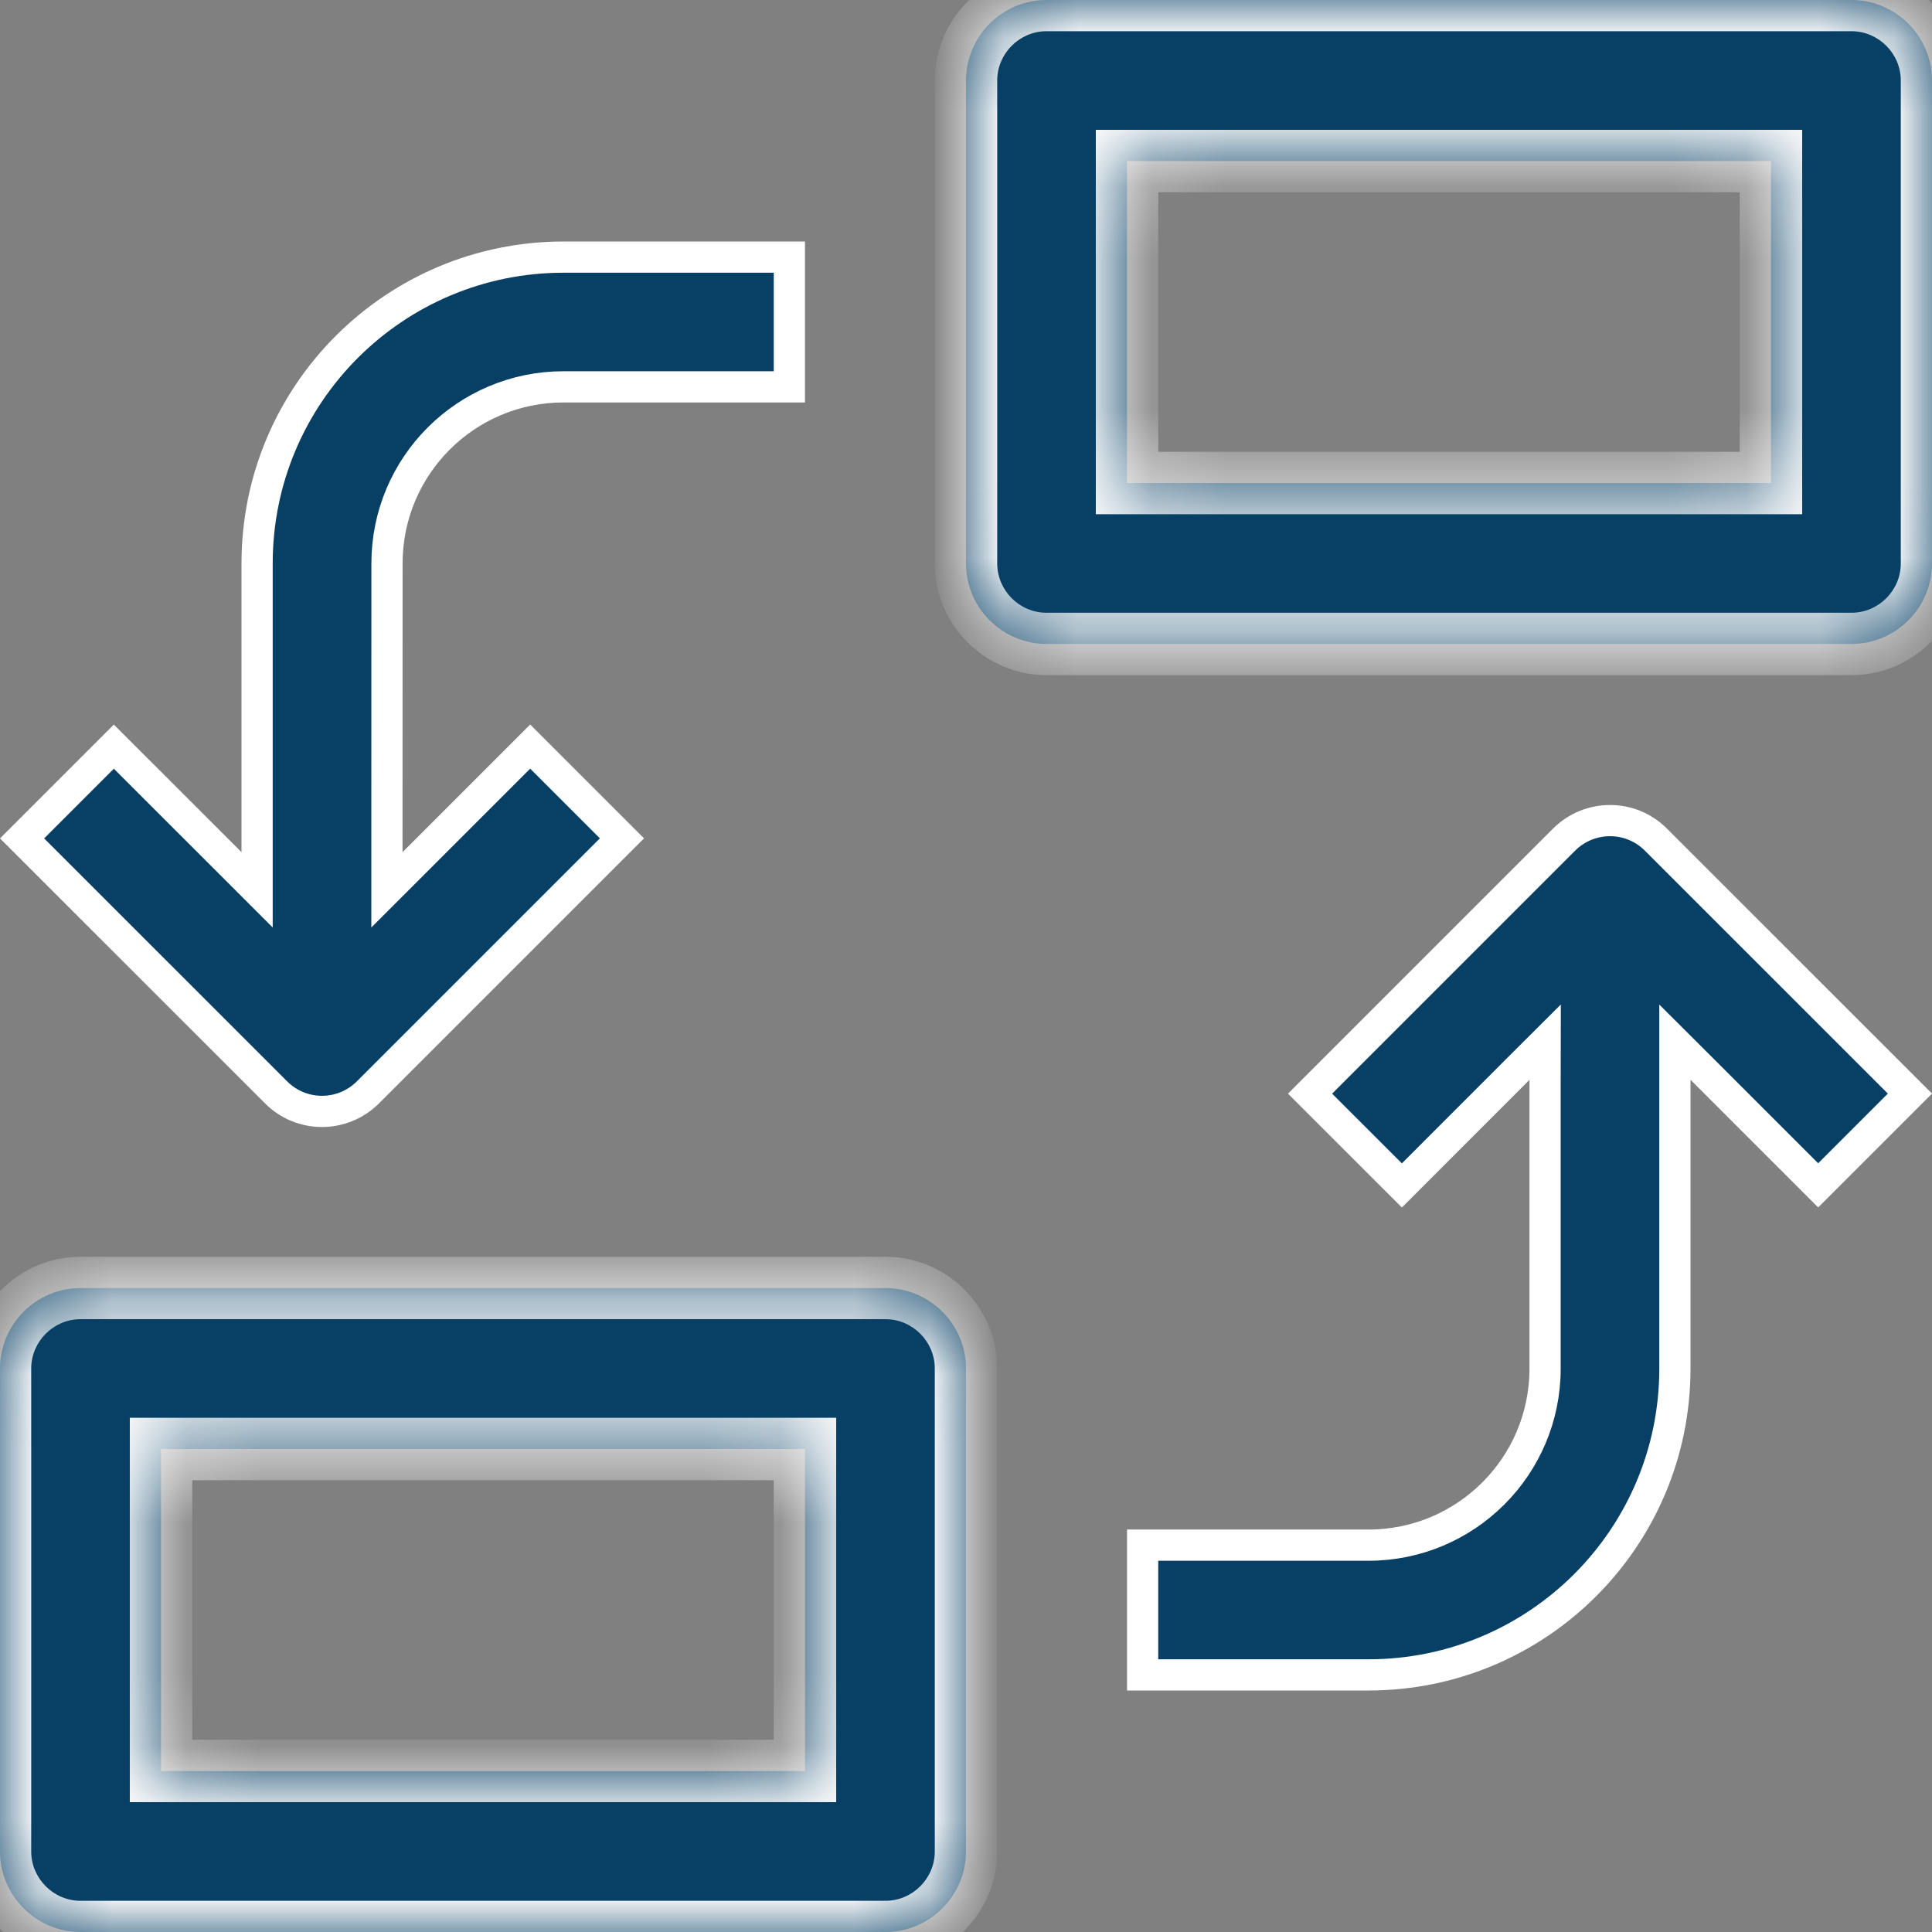
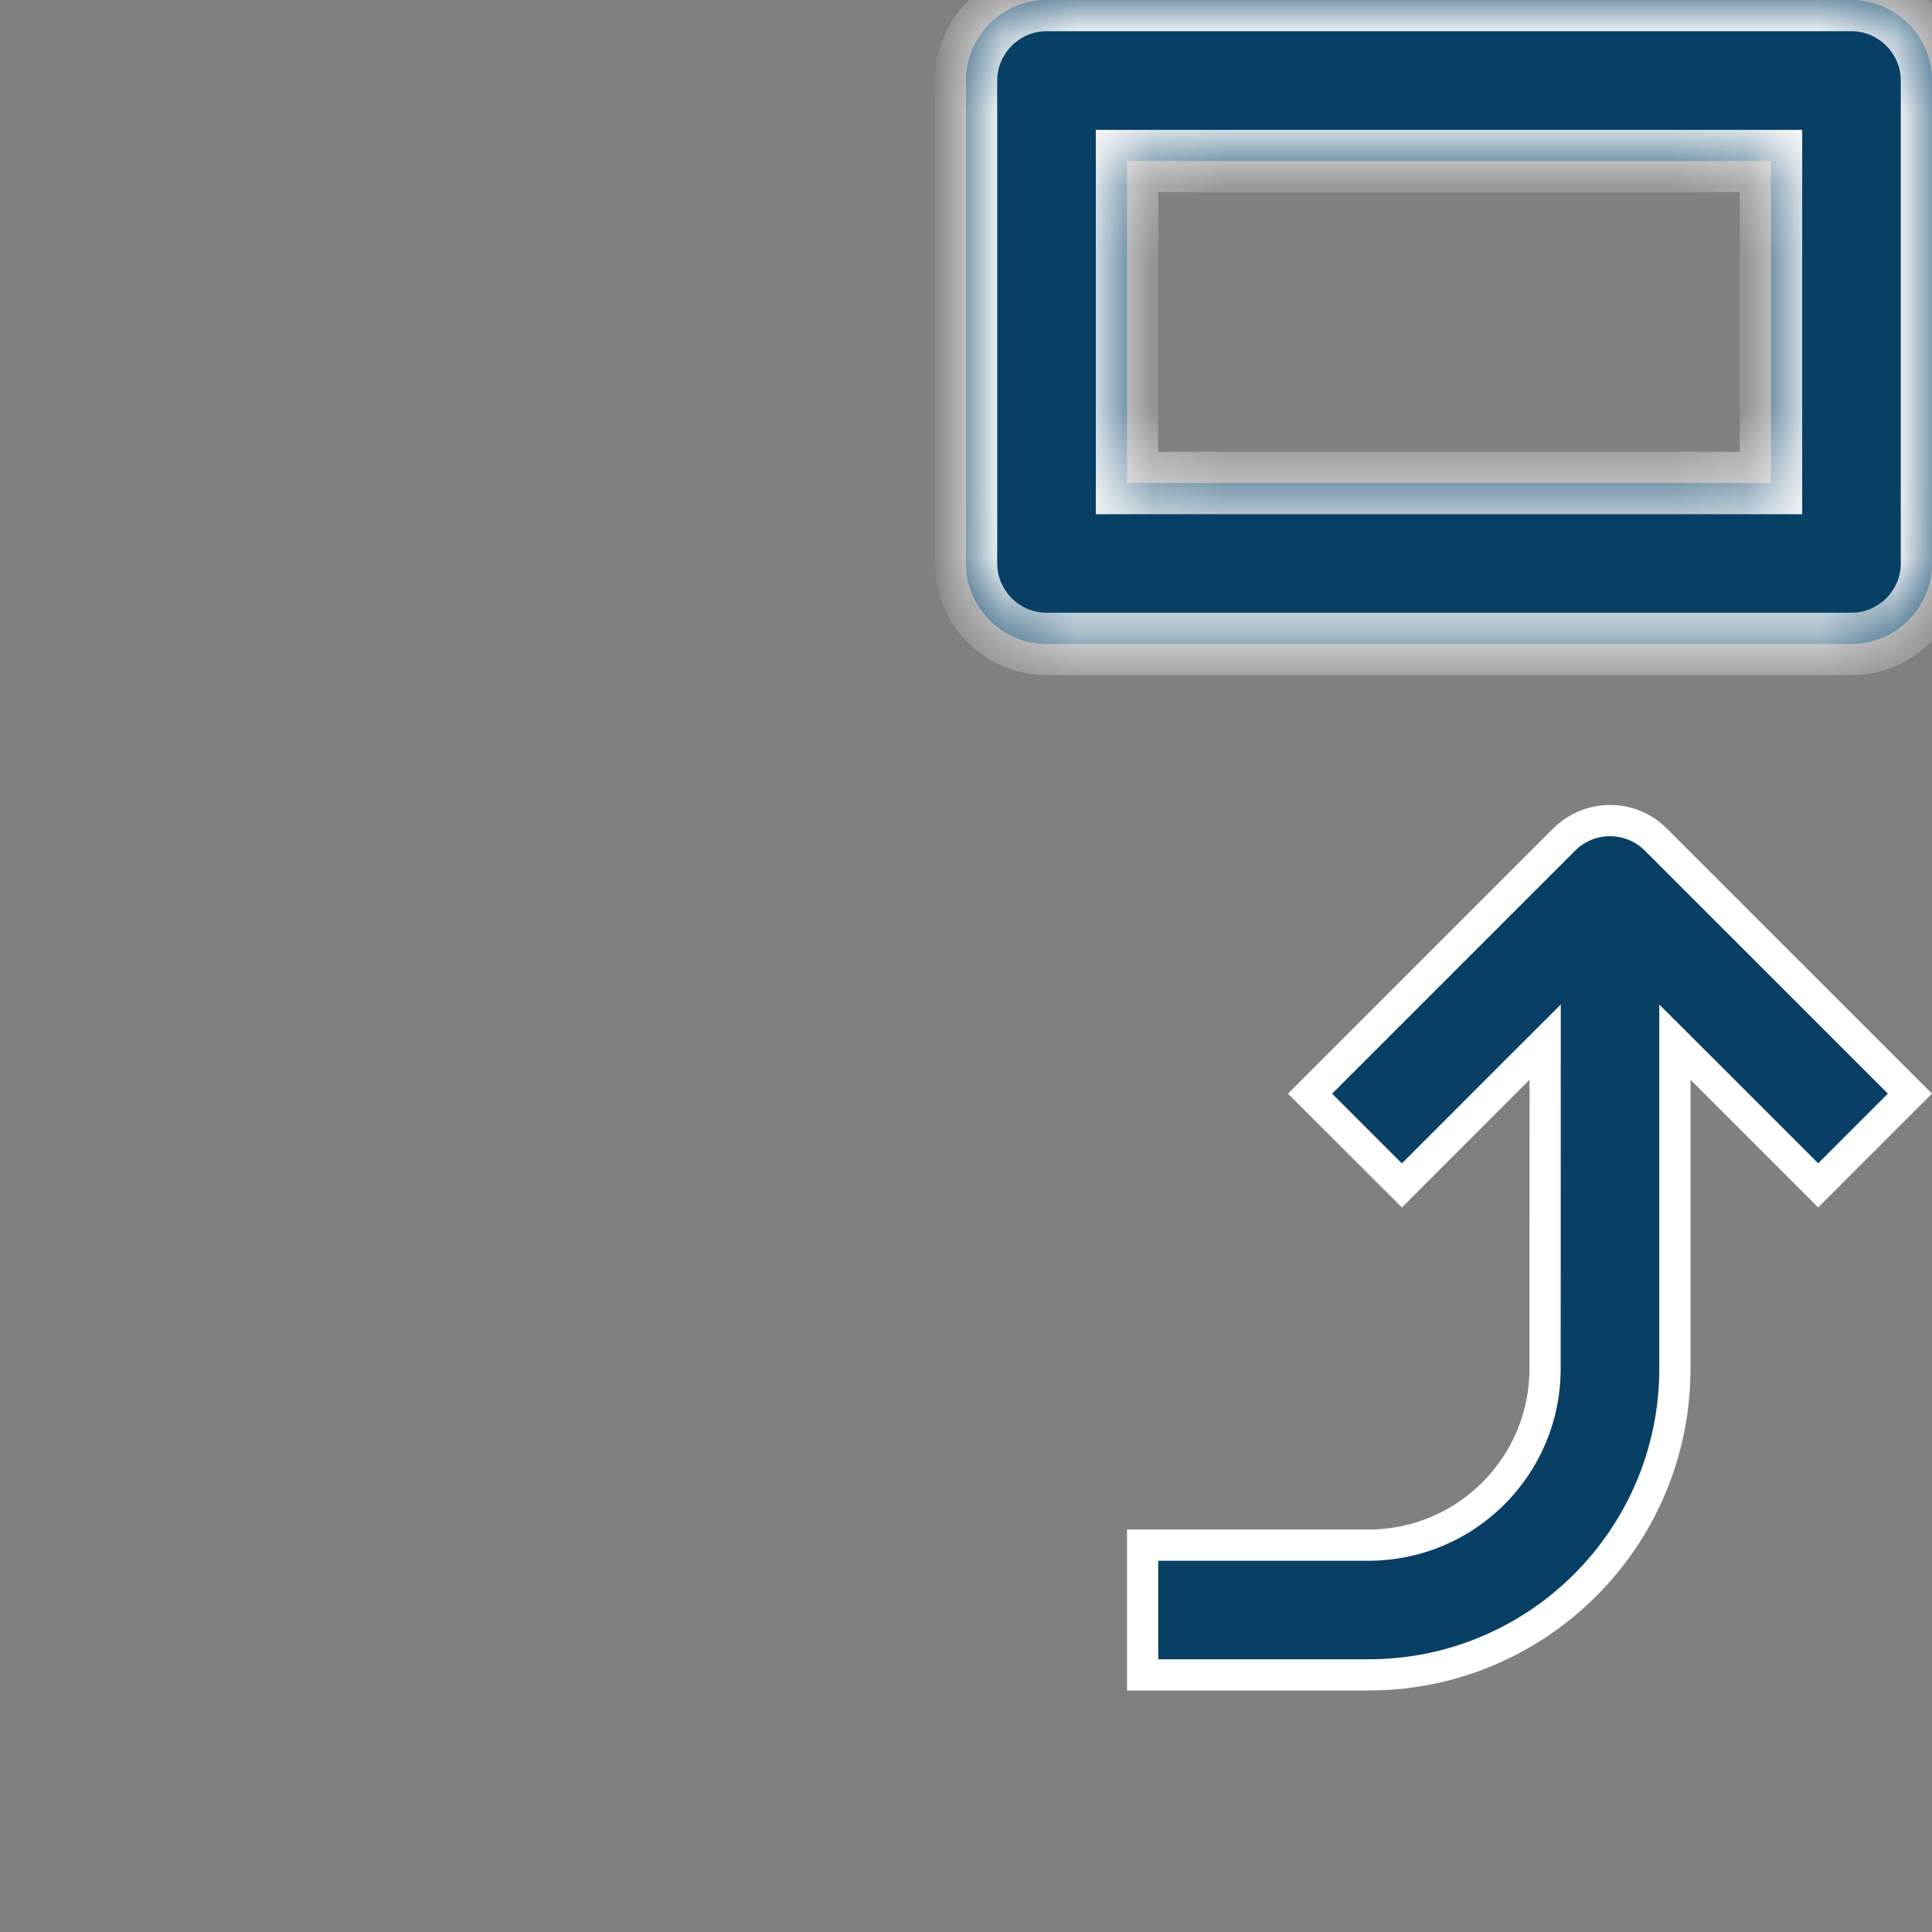
<svg xmlns="http://www.w3.org/2000/svg" width="26" height="26" viewBox="0 0 26 26" fill="none">
  <rect x="0" y="0" width="26" height="26" fill="#808080" stroke="none" />
  <mask id="path-1-inside-1_1_3633" fill="white">
    <path fill-rule="evenodd" clip-rule="evenodd" d="M14.083 0H24.917C25.512 0 26 0.487 26 1.083V7.583C26 8.179 25.512 8.666 24.917 8.666H14.083C13.488 8.666 13 8.179 13 7.583V1.083C13 0.487 13.488 0 14.083 0ZM15.167 6.5H23.833V2.167H15.167V6.5Z" />
  </mask>
  <path fill-rule="evenodd" clip-rule="evenodd" d="M14.083 0H24.917C25.512 0 26 0.487 26 1.083V7.583C26 8.179 25.512 8.666 24.917 8.666H14.083C13.488 8.666 13 8.179 13 7.583V1.083C13 0.487 13.488 0 14.083 0ZM15.167 6.5H23.833V2.167H15.167V6.5Z" fill="#084065" />
  <path d="M23.833 6.5V6.92H24.253V6.5H23.833ZM15.167 6.5H14.747V6.92H15.167V6.5ZM23.833 2.167H24.253V1.747H23.833V2.167ZM15.167 2.167V1.747H14.747V2.167H15.167ZM24.917 -0.42H14.083V0.42H24.917V-0.42ZM26.42 1.083C26.42 0.255 25.744 -0.42 24.917 -0.42V0.42C25.28 0.42 25.58 0.72 25.58 1.083H26.42ZM26.42 7.583V1.083H25.58V7.583H26.42ZM24.917 9.086C25.744 9.086 26.42 8.411 26.42 7.583H25.58C25.58 7.947 25.28 8.246 24.917 8.246V9.086ZM14.083 9.086H24.917V8.246H14.083V9.086ZM12.58 7.583C12.58 8.411 13.256 9.086 14.083 9.086V8.246C13.72 8.246 13.42 7.947 13.42 7.583H12.58ZM12.58 1.083V7.583H13.42V1.083H12.58ZM14.083 -0.42C13.256 -0.42 12.58 0.255 12.58 1.083H13.42C13.42 0.72 13.72 0.42 14.083 0.42V-0.42ZM23.833 6.08H15.167V6.92H23.833V6.08ZM23.413 2.167V6.5H24.253V2.167H23.413ZM15.167 2.587H23.833V1.747H15.167V2.587ZM15.587 6.5V2.167H14.747V6.5H15.587Z" fill="white" mask="url(#path-1-inside-1_1_3633)" />
  <mask id="path-3-inside-2_1_3633" fill="white">
    <path fill-rule="evenodd" clip-rule="evenodd" d="M1.083 17.334H11.917C12.512 17.334 13 17.821 13 18.416V24.916C13 25.512 12.512 26 11.917 26H1.083C0.488 26 0 25.512 0 24.916V18.416C0 17.821 0.488 17.334 1.083 17.334ZM2.167 23.834H10.833V19.5H2.167V23.834Z" />
  </mask>
-   <path fill-rule="evenodd" clip-rule="evenodd" d="M1.083 17.334H11.917C12.512 17.334 13 17.821 13 18.416V24.916C13 25.512 12.512 26 11.917 26H1.083C0.488 26 0 25.512 0 24.916V18.416C0 17.821 0.488 17.334 1.083 17.334ZM2.167 23.834H10.833V19.5H2.167V23.834Z" fill="#084065" />
-   <path d="M10.833 23.834V24.253H11.253V23.834H10.833ZM2.167 23.834H1.747V24.253H2.167V23.834ZM10.833 19.5H11.253V19.08H10.833V19.5ZM2.167 19.5V19.08H1.747V19.5H2.167ZM11.917 16.913H1.083V17.753H11.917V16.913ZM13.42 18.416C13.42 17.589 12.744 16.913 11.917 16.913V17.753C12.28 17.753 12.58 18.053 12.58 18.416H13.42ZM13.42 24.916V18.416H12.58V24.916H13.42ZM11.917 26.42C12.744 26.42 13.42 25.744 13.42 24.916H12.58C12.58 25.28 12.28 25.58 11.917 25.58V26.42ZM1.083 26.42H11.917V25.58H1.083V26.42ZM-0.42 24.916C-0.42 25.744 0.256 26.42 1.083 26.42V25.58C0.72 25.58 0.42 25.28 0.42 24.916H-0.42ZM-0.42 18.416V24.916H0.42V18.416H-0.42ZM1.083 16.913C0.256 16.913 -0.42 17.589 -0.42 18.416H0.42C0.42 18.053 0.72 17.753 1.083 17.753V16.913ZM10.833 23.413H2.167V24.253H10.833V23.413ZM10.413 19.5V23.834H11.253V19.5H10.413ZM2.167 19.92H10.833V19.08H2.167V19.92ZM2.587 23.834V19.5H1.747V23.834H2.587Z" fill="white" mask="url(#path-3-inside-2_1_3633)" />
-   <path d="M5.565 11.617L7.135 10.047L8.37 11.282L4.951 14.701C4.609 15.042 4.056 15.042 3.716 14.701L3.716 14.701L0.297 11.283L1.532 10.048L3.102 11.617L3.46 11.975V11.468V7.582C3.46 5.305 5.307 3.46 7.585 3.46H10.623V5.206H7.585C6.272 5.206 5.208 6.269 5.208 7.582C5.208 7.582 5.208 7.582 5.208 7.582L5.207 11.468L5.207 11.975L5.565 11.617Z" fill="#084065" stroke="white" stroke-width="0.42" />
-   <path d="M22.284 11.299L22.284 11.299L25.703 14.717L24.468 15.952L22.899 14.383L22.54 14.025V14.532V18.418C22.54 20.695 20.693 22.54 18.416 22.54H15.377V20.794H18.416C19.728 20.794 20.793 19.731 20.793 18.418C20.793 18.418 20.793 18.418 20.793 18.418L20.793 14.532L20.794 14.025L20.435 14.383L18.866 15.953L17.63 14.718L21.049 11.299C21.391 10.958 21.944 10.958 22.284 11.299Z" fill="#084065" stroke="white" stroke-width="0.42" />
+   <path d="M22.284 11.299L22.284 11.299L25.703 14.717L24.468 15.952L22.899 14.383L22.54 14.025V14.532V18.418C22.54 20.695 20.693 22.54 18.416 22.54H15.377V20.794H18.416C19.728 20.794 20.793 19.731 20.793 18.418C20.793 18.418 20.793 18.418 20.793 18.418L20.794 14.025L20.435 14.383L18.866 15.953L17.63 14.718L21.049 11.299C21.391 10.958 21.944 10.958 22.284 11.299Z" fill="#084065" stroke="white" stroke-width="0.42" />
</svg>